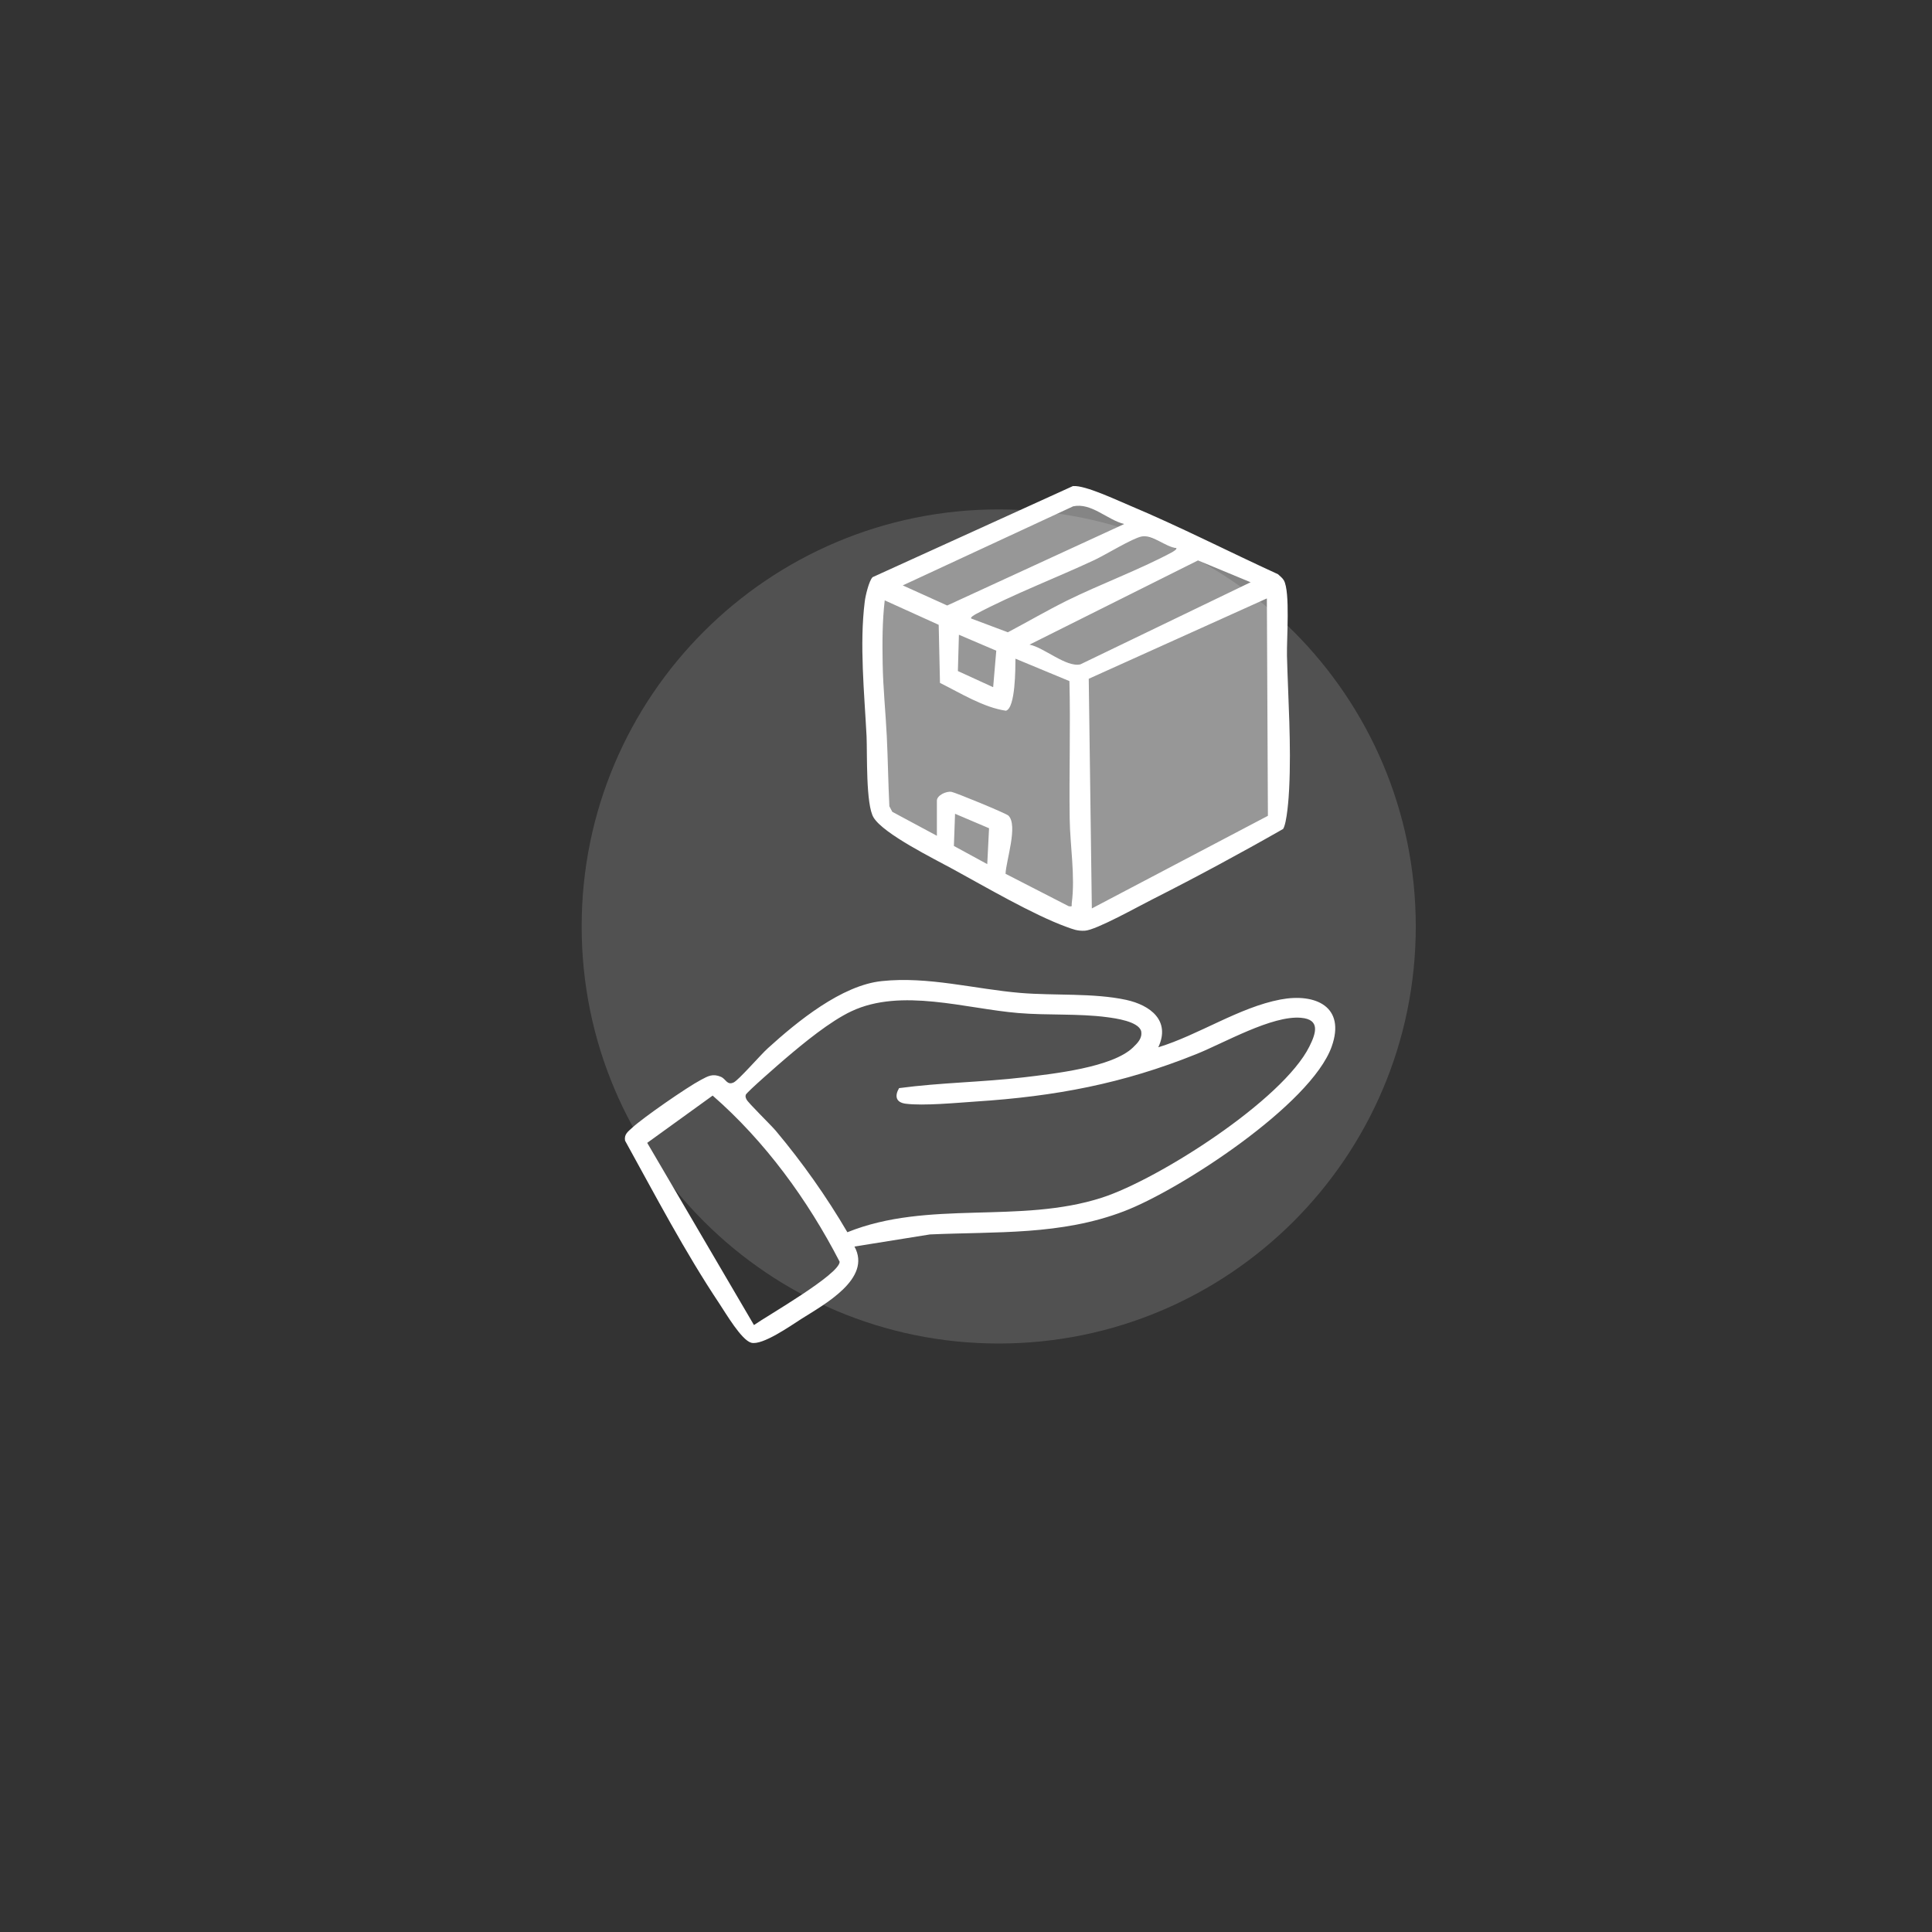
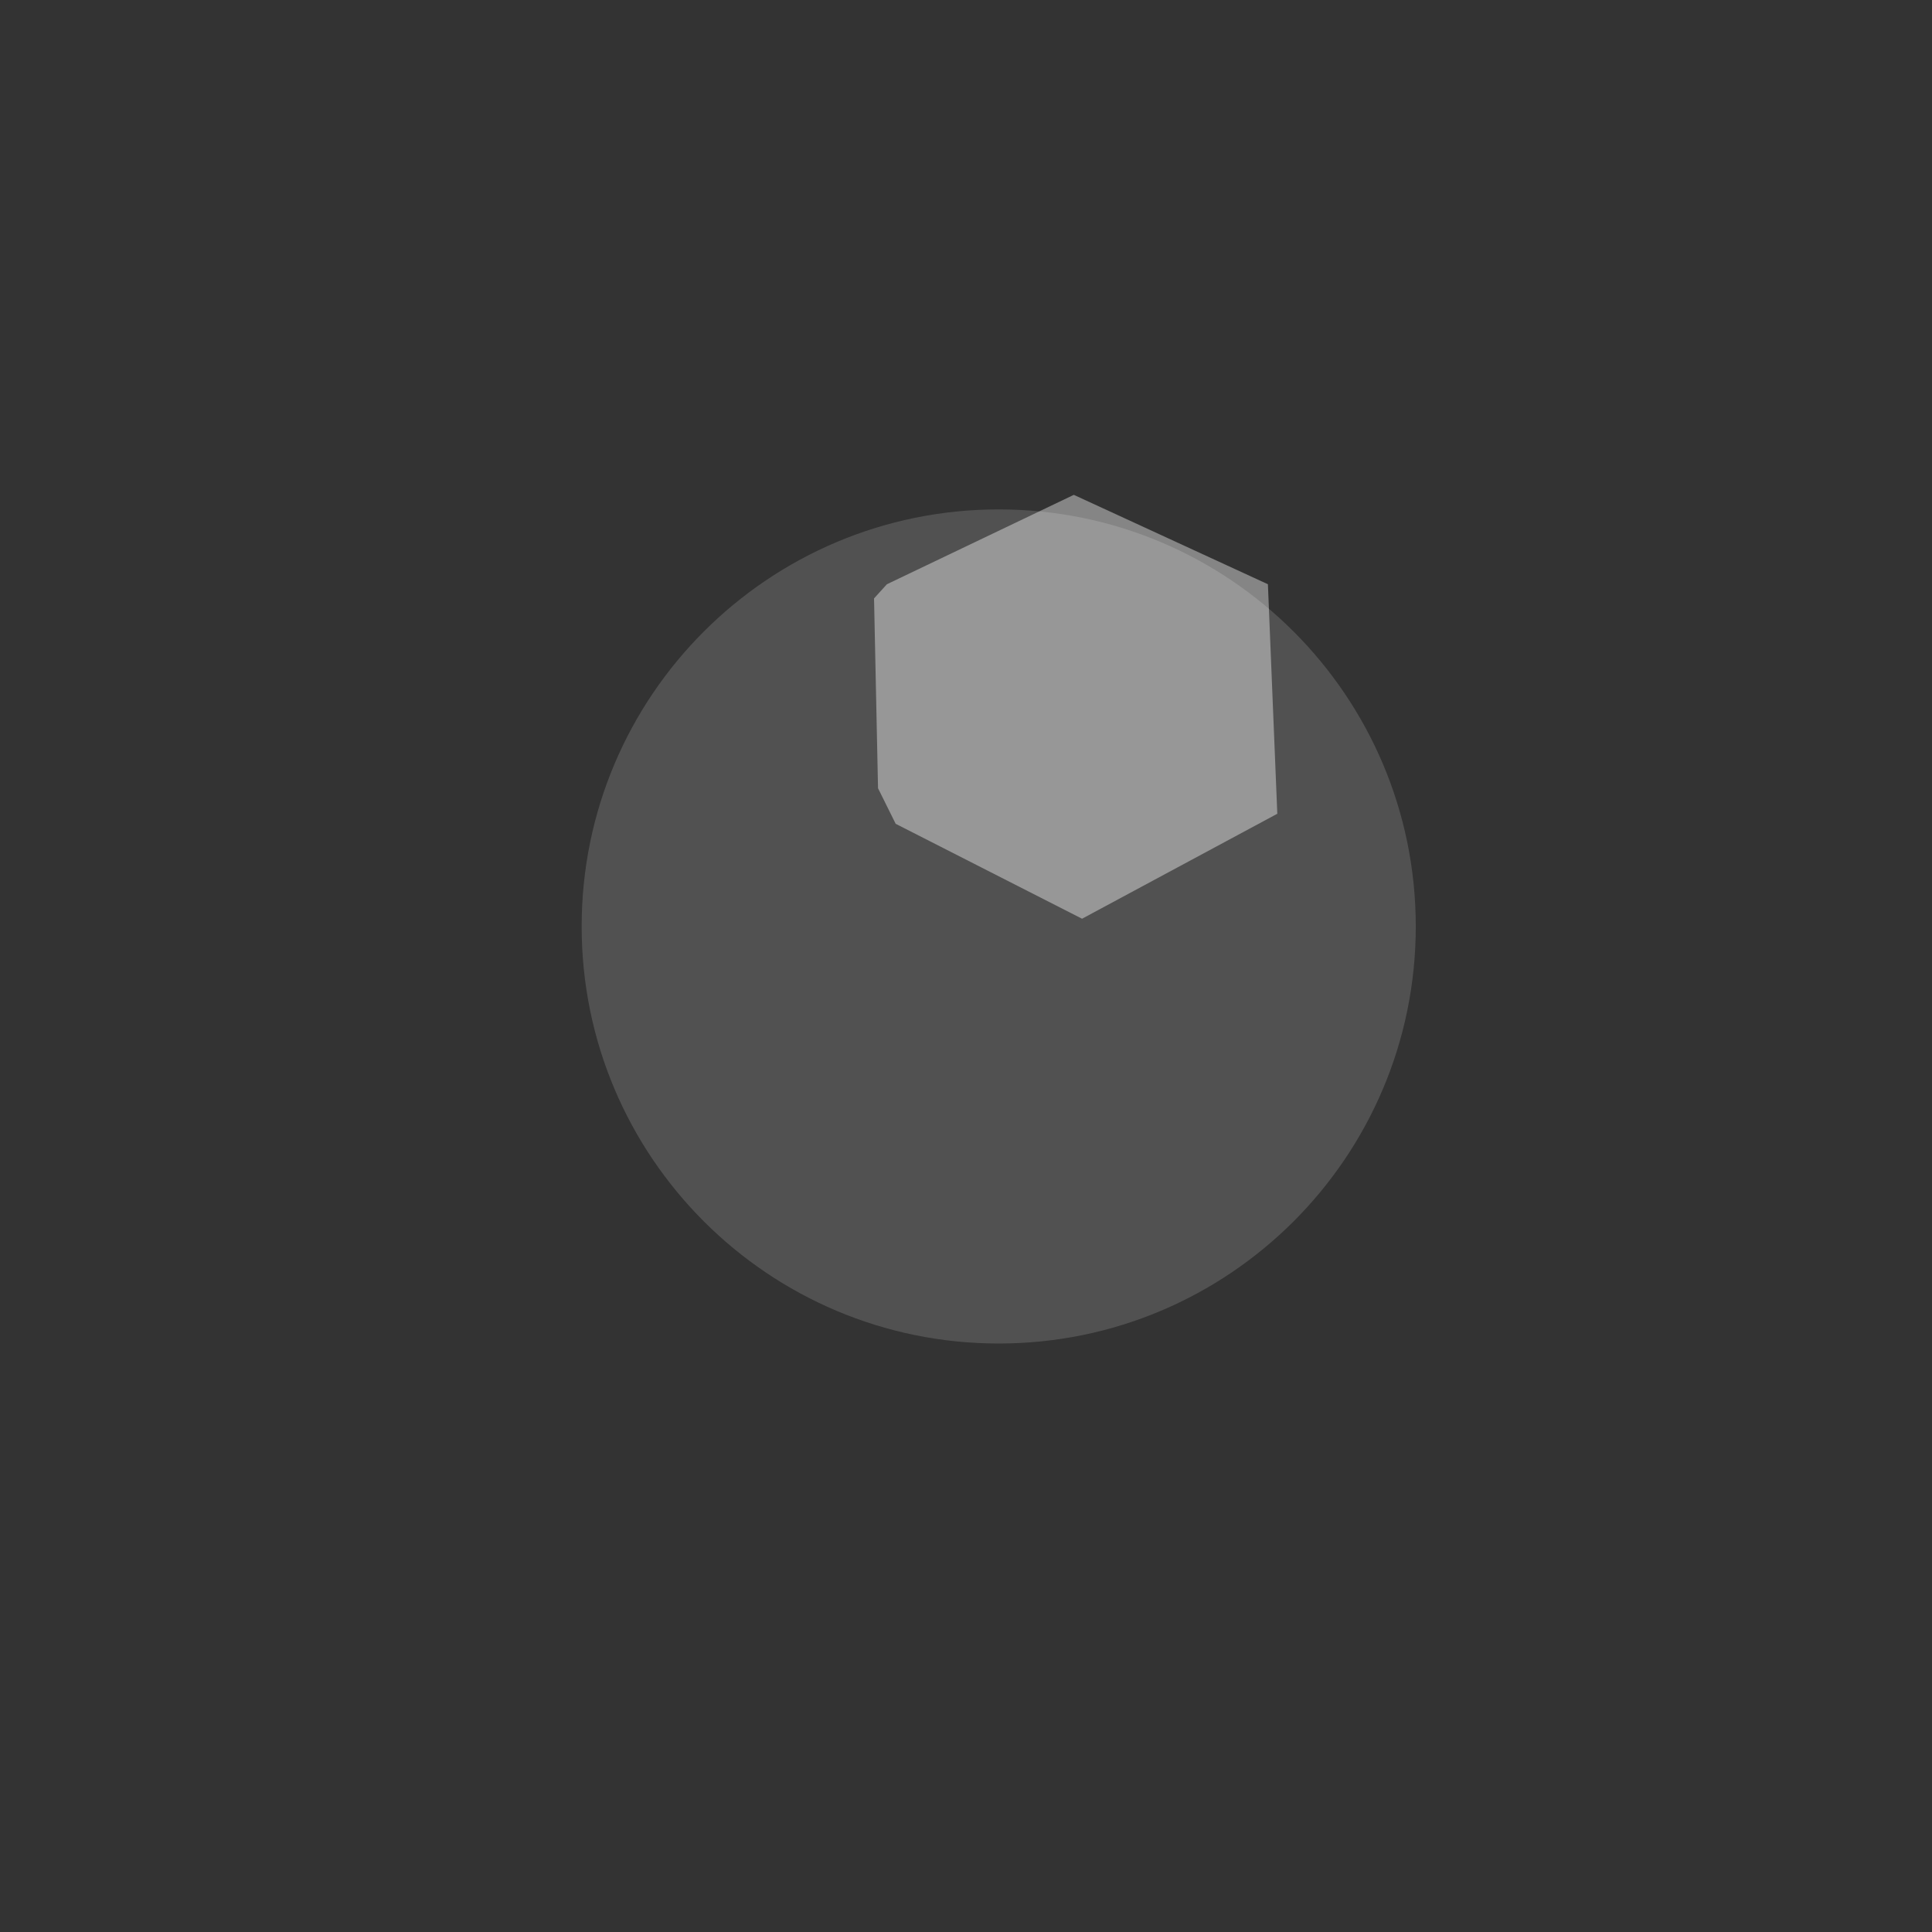
<svg xmlns="http://www.w3.org/2000/svg" width="150" height="150" viewBox="0 0 150 150" fill="none">
  <rect x="0" y="0" width="150" height="150" fill="#333333" stroke="none" />
-   <path d="M83.32 37.74C84.25 37.66 86.7 38.831 87.69 39.24C91.59 40.88 95.38 42.821 99.22 44.581C99.38 44.73 99.57 44.87 99.68 45.06C100.18 45.95 99.89 49.63 99.92 50.91C100.01 54.31 100.26 57.8 100.09 61.23C100.06 61.901 99.92 63.901 99.62 64.361C96.31 66.251 92.88 68.1 89.46 69.831C88.42 70.35 85.11 72.21 84.23 72.26C83.63 72.29 83.32 72.15 82.79 71.96C80.23 71.031 76.48 68.841 73.99 67.481C72.53 66.68 68.62 64.76 67.83 63.48C67.21 62.49 67.34 58.52 67.28 57.16C67.11 53.84 66.72 50.011 67.14 46.7C67.19 46.27 67.47 45.081 67.75 44.81L83.32 37.73V37.74ZM87.27 40.681C85.95 40.35 84.74 39.011 83.32 39.31L70.09 45.45L73.54 47.011L87.27 40.691V40.681ZM91.33 42.56C90.48 42.45 89.45 41.49 88.64 41.651C87.92 41.791 85.84 43.071 84.99 43.471C82.02 44.861 78.61 46.16 75.76 47.681C75.66 47.74 75.33 47.92 75.4 48.02L78.25 49.09C79.78 48.281 81.29 47.401 82.84 46.63C85.44 45.35 88.47 44.23 90.97 42.891C91.07 42.831 91.4 42.651 91.33 42.55V42.56ZM97.11 45.211L93.01 43.511L79.93 50.05C81.06 50.27 82.78 51.831 83.88 51.581L97.11 45.2V45.211ZM84.77 70.531L98.44 63.34L98.36 46.461L84.53 52.7L84.77 70.531ZM72.74 64.9V62.16C72.74 61.761 73.45 61.41 73.87 61.48C74.19 61.531 78.12 63.151 78.29 63.321C79.06 64.061 78.11 66.82 78.07 67.841L82.98 70.361C83.3 70.4 83.18 70.35 83.21 70.13C83.49 68.02 83.08 65.671 83.05 63.571C83 60.011 83.12 56.441 83.03 52.88L78.84 51.141C78.83 51.88 78.85 54.961 78.1 55.181C76.34 54.92 74.59 53.821 72.98 53.02L72.88 48.511L68.69 46.611C68.5 48.24 68.5 49.891 68.53 51.541C68.56 53.38 68.76 55.321 68.85 57.16C68.94 59.001 68.96 60.791 69.05 62.6L69.28 63.031L72.76 64.9H72.74ZM77.11 53.34L77.35 50.52L74.45 49.281L74.37 52.1L77.1 53.35L77.11 53.34ZM76.78 64.3L74.15 63.181L74.06 65.68L76.65 67.091L76.79 64.3H76.78Z" fill="white" />
-   <path d="M89.93 81.311C93.07 80.351 96.2 78.211 99.42 77.601C102.12 77.091 104.5 78.141 103.39 81.261C101.79 85.751 91.67 92.361 87.27 94.041C82.36 95.921 77.37 95.611 72.2 95.841L66.34 96.781C67.71 99.281 63.98 101.281 62.2 102.411C61.37 102.941 59.2 104.471 58.33 104.251C57.57 104.051 56.35 101.961 55.87 101.241C53.16 97.181 50.89 92.831 48.53 88.561C48.44 88.061 48.77 87.851 49.08 87.561C49.93 86.771 53.37 84.391 54.42 83.841C54.98 83.541 55.34 83.331 55.99 83.611C56.36 83.781 56.45 84.281 56.96 84.041C57.34 83.871 59.09 81.851 59.62 81.381C61.89 79.321 65.34 76.491 68.47 76.171C72.07 75.791 75.67 76.791 79.23 77.091C81.86 77.311 84.89 77.081 87.44 77.631C89.31 78.041 90.9 79.241 89.93 81.311ZM69.81 84.481C73.01 84.051 76.29 84.021 79.51 83.641C81.75 83.371 86.36 82.881 87.97 81.321C88.33 80.971 88.7 80.611 88.6 80.061C88.39 79.301 86.62 79.061 85.93 78.971C83.73 78.681 81.3 78.841 79.06 78.651C74.96 78.311 69.99 76.691 66.11 78.511C64.45 79.291 62.42 80.961 61.01 82.161C60.61 82.501 57.96 84.801 57.9 85.001C57.86 85.161 57.9 85.231 57.96 85.361C58.07 85.611 59.85 87.341 60.23 87.791C62.3 90.261 64.16 92.891 65.79 95.671C72.09 93.131 79.15 95.061 85.57 92.981C89.97 91.551 99.59 85.411 101.66 81.251C102.18 80.211 102.52 79.151 101.01 79.021C98.76 78.821 95.03 80.981 92.88 81.841C87.17 84.141 81.93 85.121 75.78 85.521C74.29 85.621 71.68 85.871 70.31 85.691C69.56 85.591 69.44 85.101 69.81 84.471V84.481ZM58.53 102.881C59.54 102.171 65.19 98.941 65.19 97.961C62.71 93.151 59.39 88.601 55.33 85.061L50.25 88.731L58.54 102.881H58.53Z" fill="white" />
  <path opacity="0.15" d="M77.54 104.31C95.423 104.31 109.92 89.813 109.92 71.93C109.92 54.047 95.423 39.55 77.54 39.55C59.657 39.55 45.16 54.047 45.16 71.93C45.16 89.813 59.657 104.31 77.54 104.31Z" fill="white" />
  <path opacity="0.4" d="M68.86 45.36L83.37 38.42L98.44 45.36L99.17 63.18L84.01 71.33L69.54 63.96L68.17 61.2L67.86 46.46L68.86 45.36Z" fill="white" />
</svg>